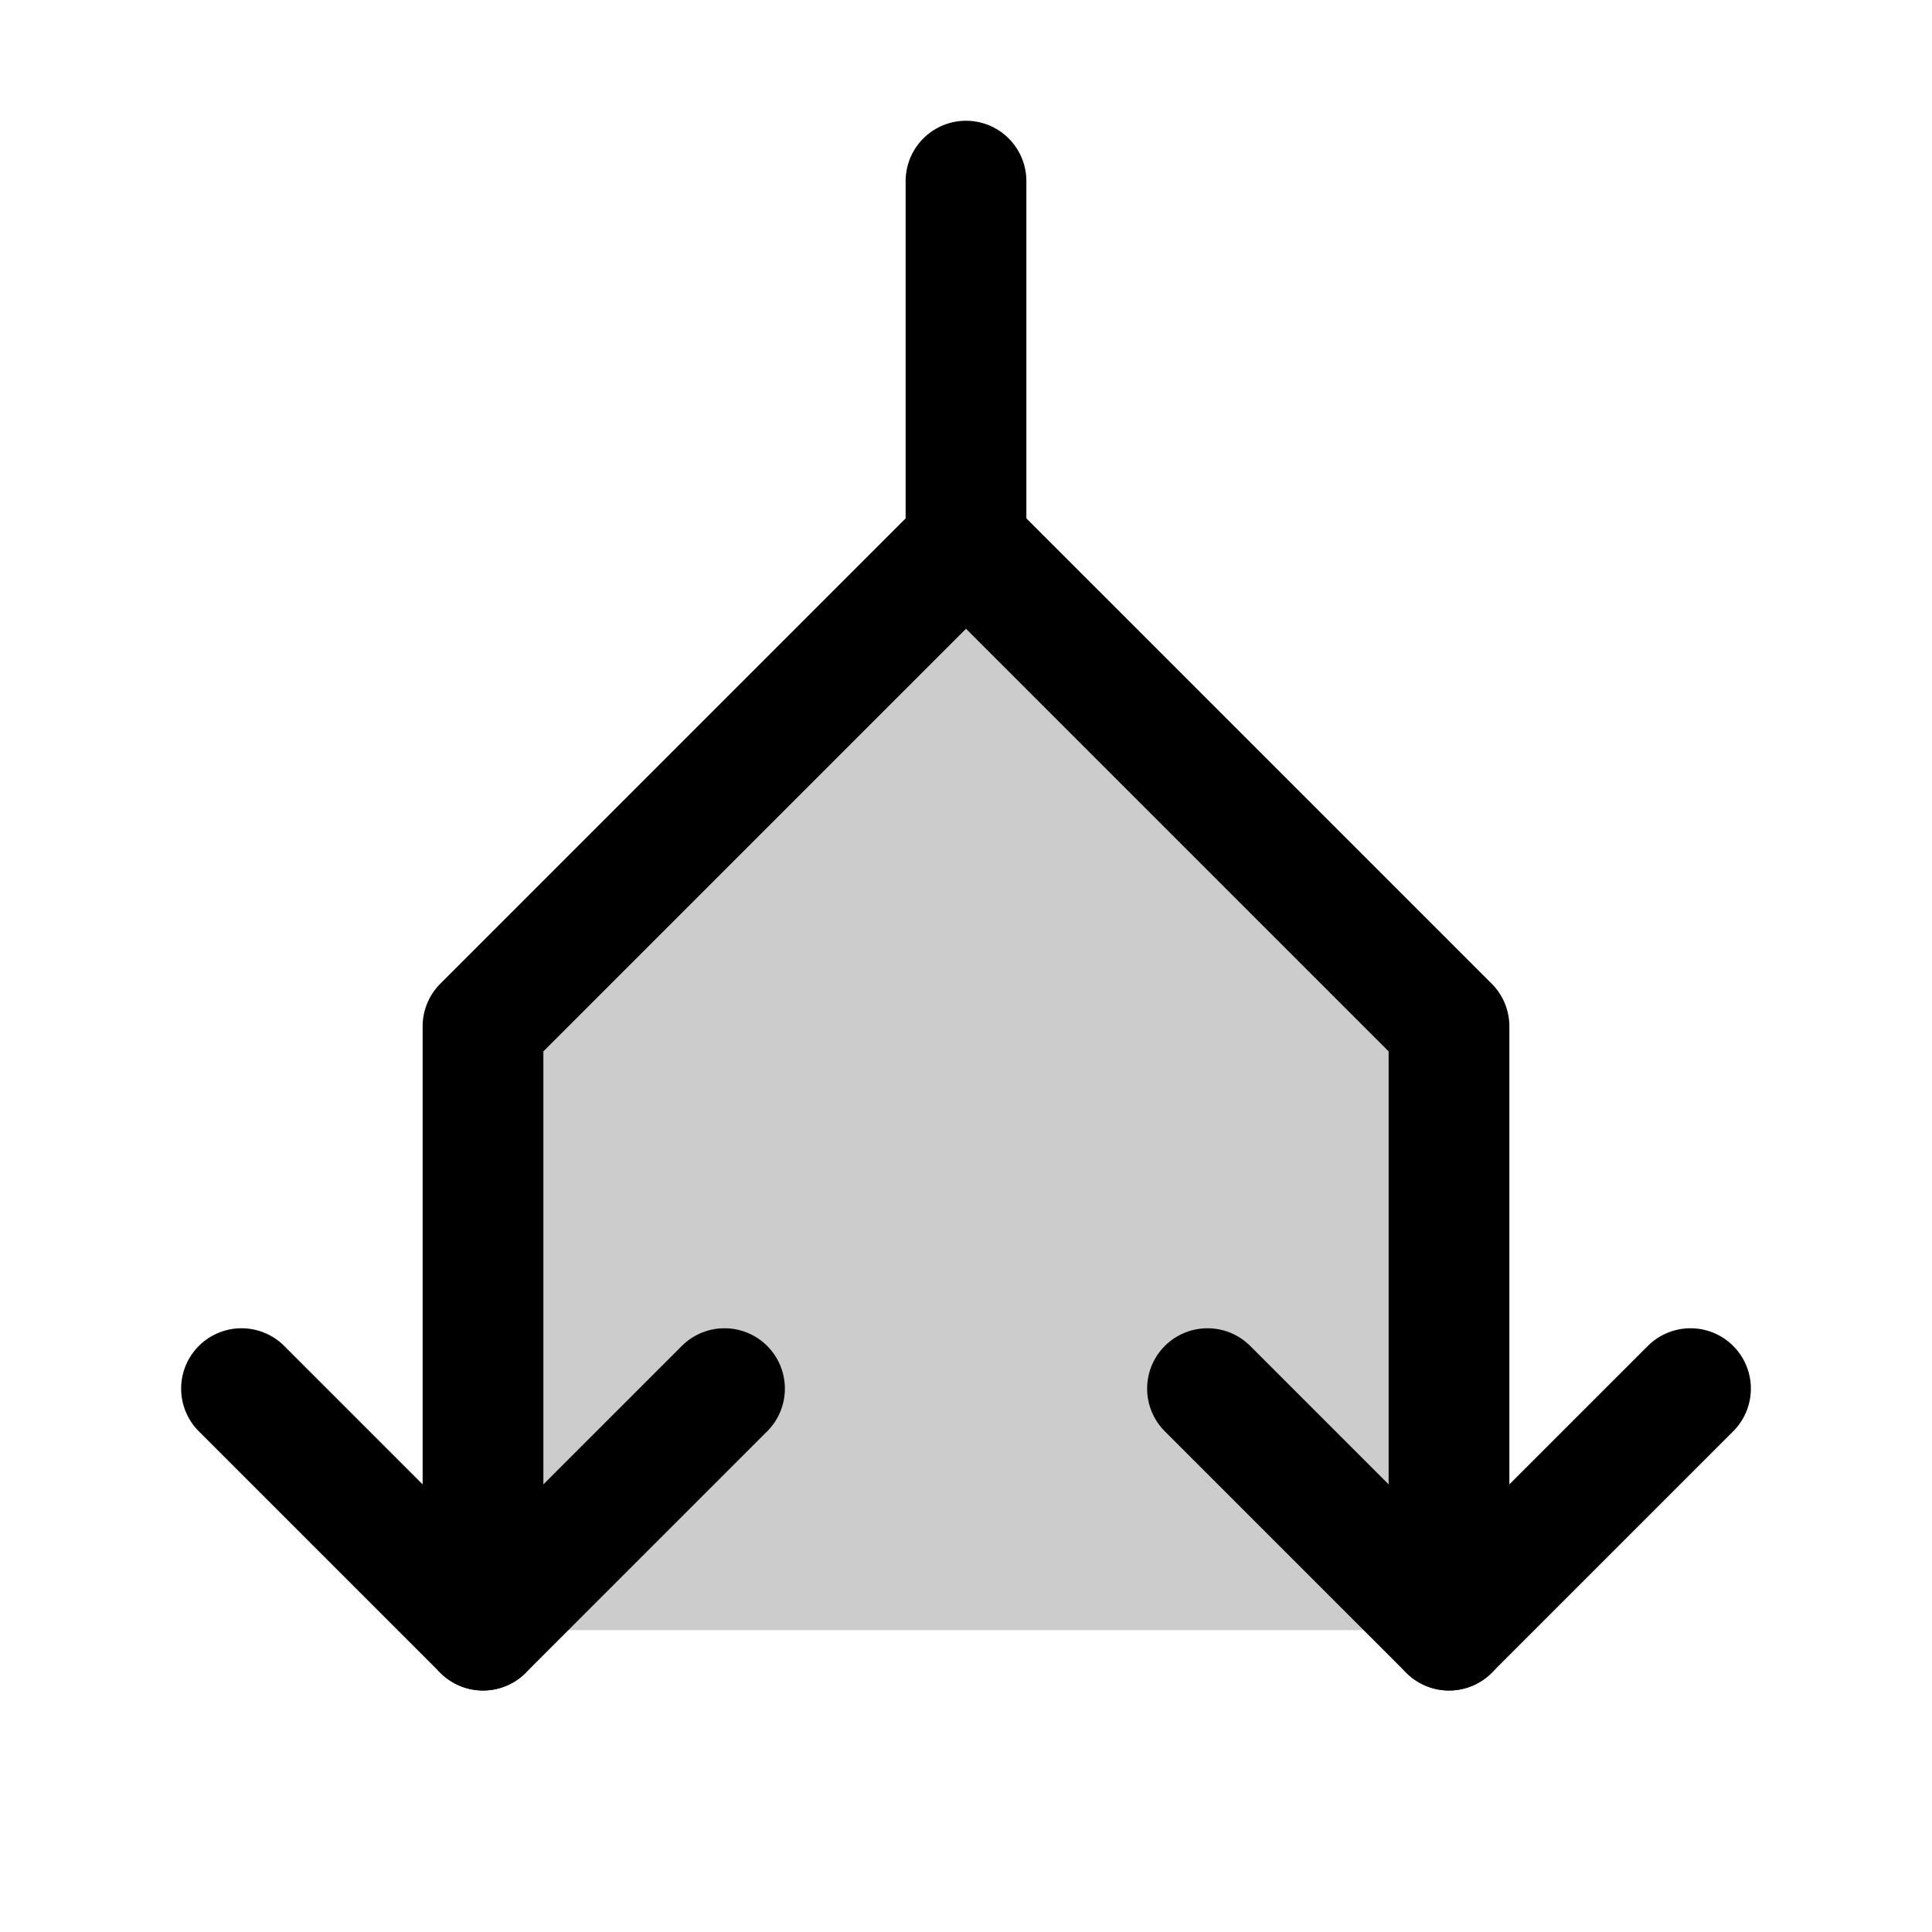
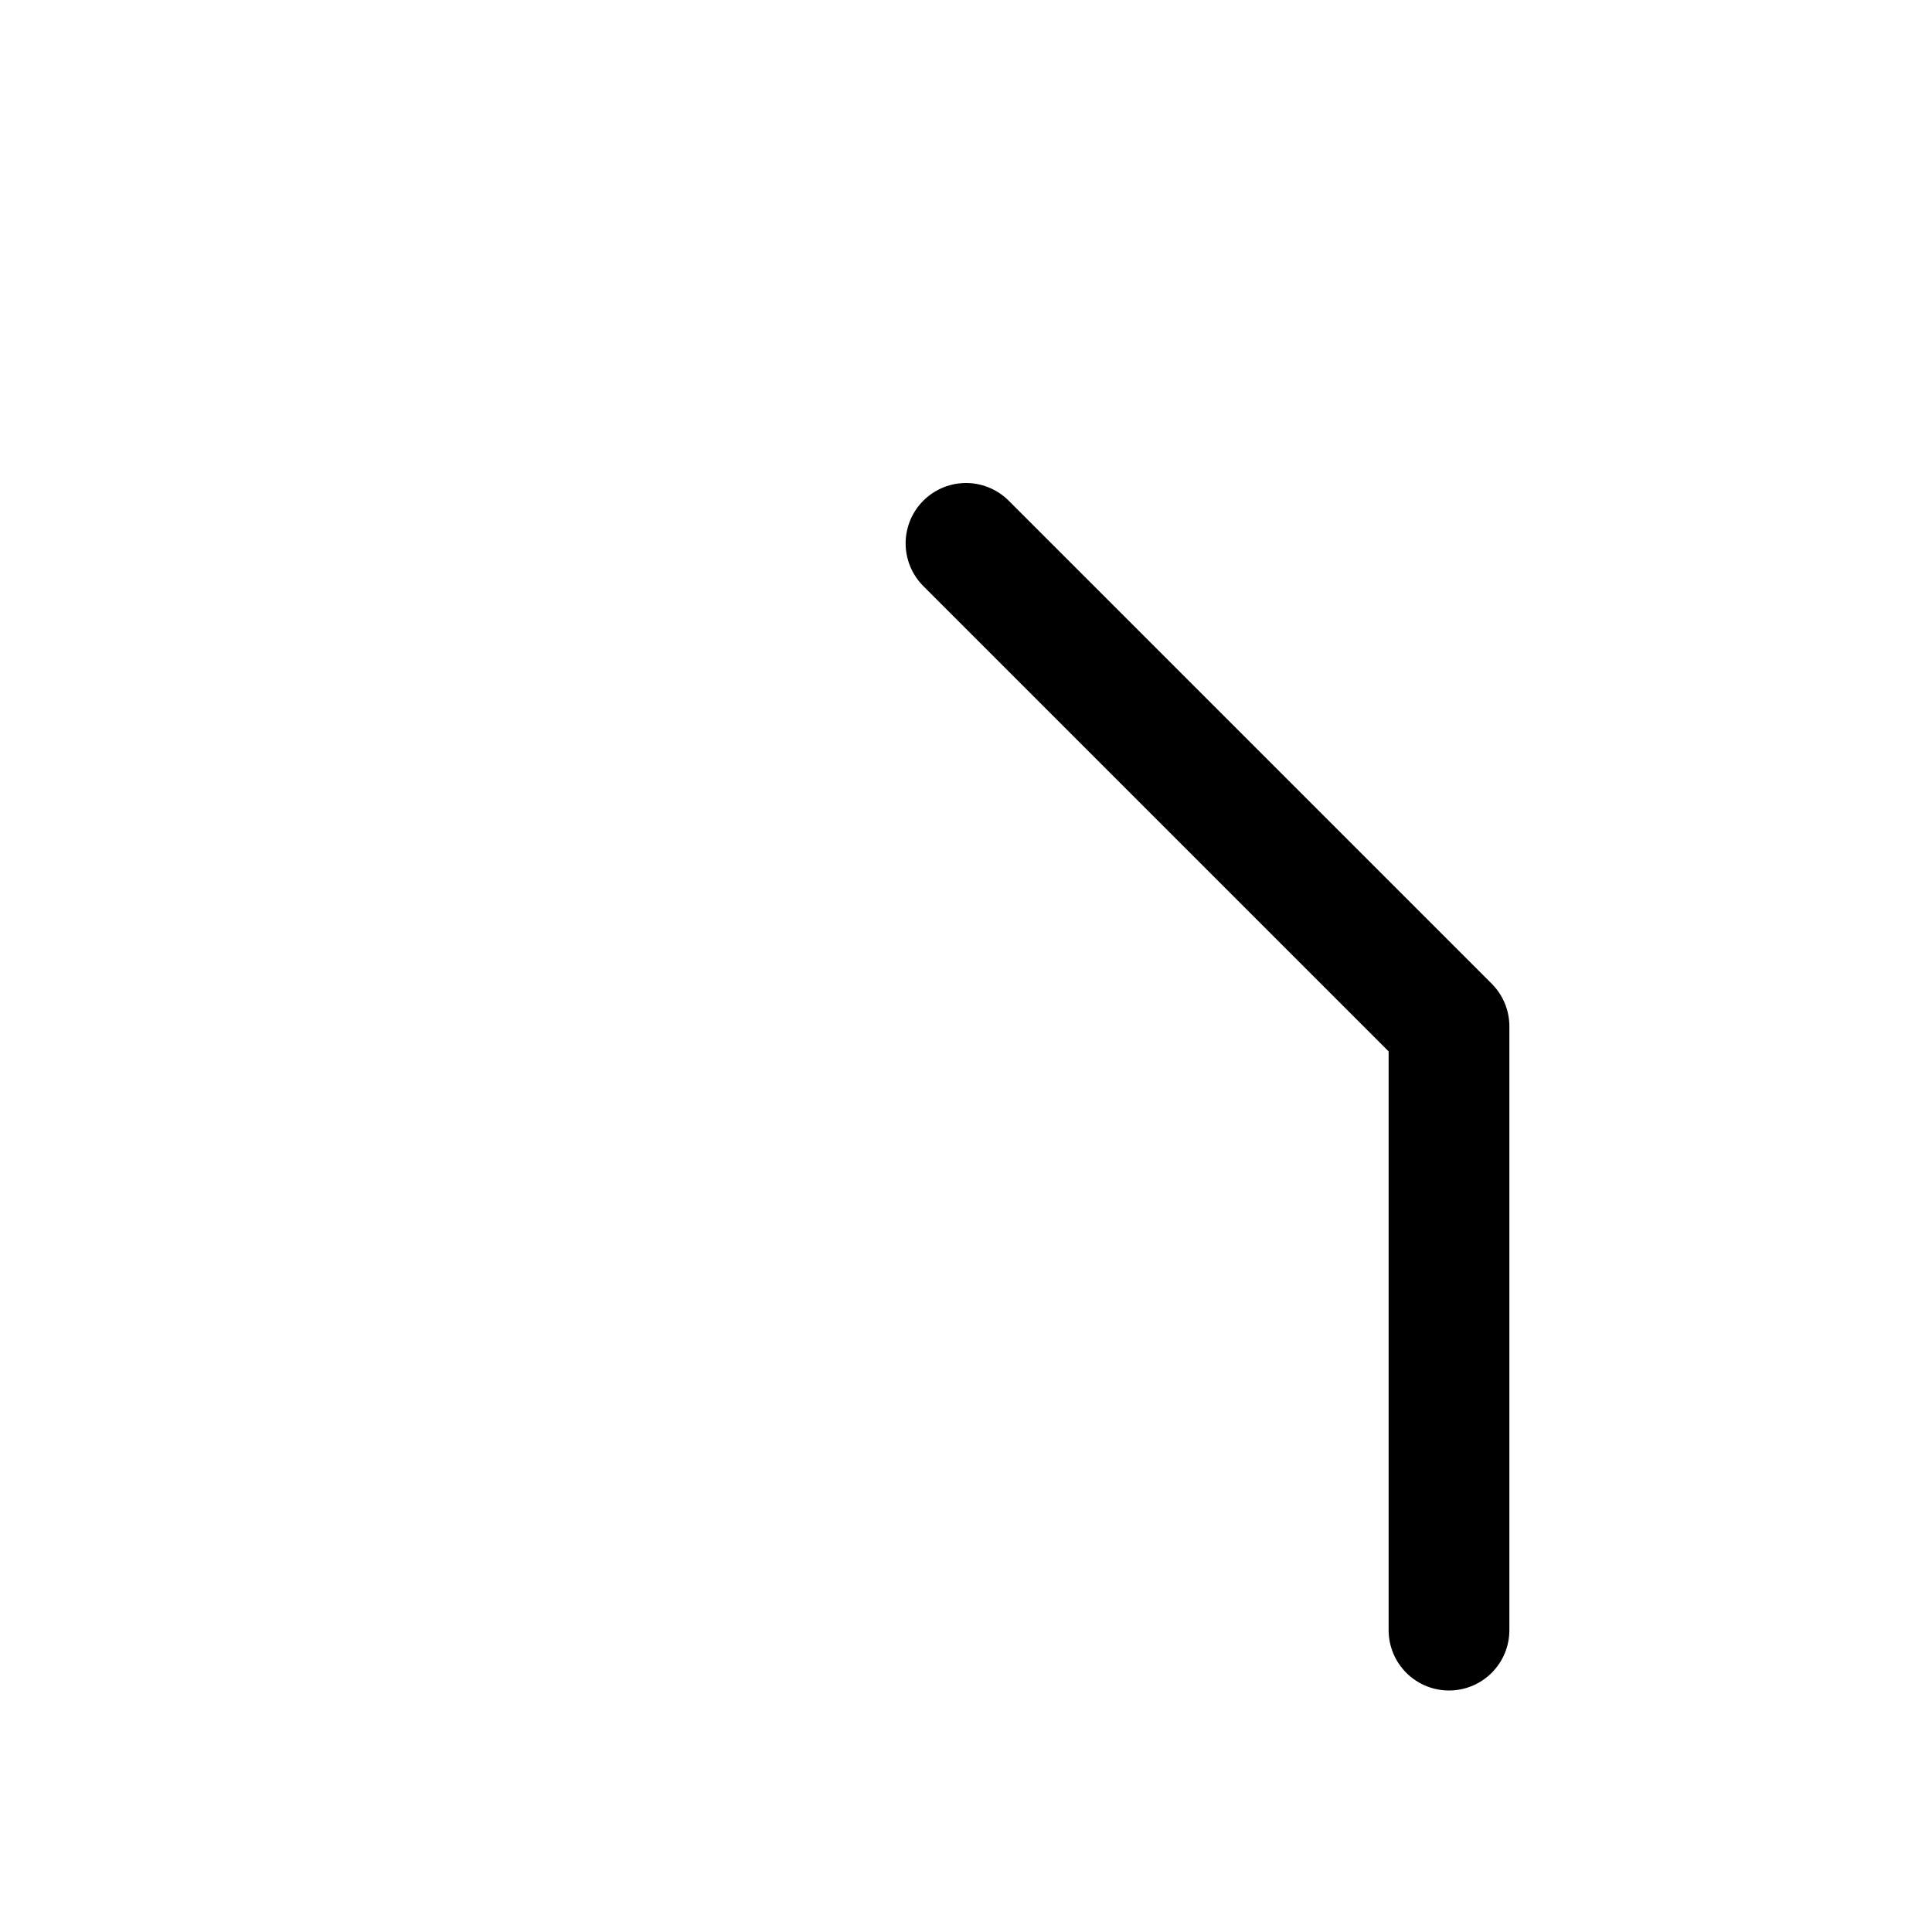
<svg xmlns="http://www.w3.org/2000/svg" viewBox="0 0 256 256">
-   <rect width="256" height="256" fill="none" />
-   <polygon points="192 216 192 136 128 72 64 136 64 216 192 216" opacity="0.2" />
-   <polyline points="96 184 64 216 32 184" fill="none" stroke="currentColor" stroke-linecap="round" stroke-linejoin="round" stroke-width="16" />
-   <polyline points="224 184 192 216 160 184" fill="none" stroke="currentColor" stroke-linecap="round" stroke-linejoin="round" stroke-width="16" />
-   <polyline points="128 24 128 72 64 136 64 216" fill="none" stroke="currentColor" stroke-linecap="round" stroke-linejoin="round" stroke-width="16" />
  <polyline points="128 72 192 136 192 216" fill="none" stroke="currentColor" stroke-linecap="round" stroke-linejoin="round" stroke-width="16" />
</svg>